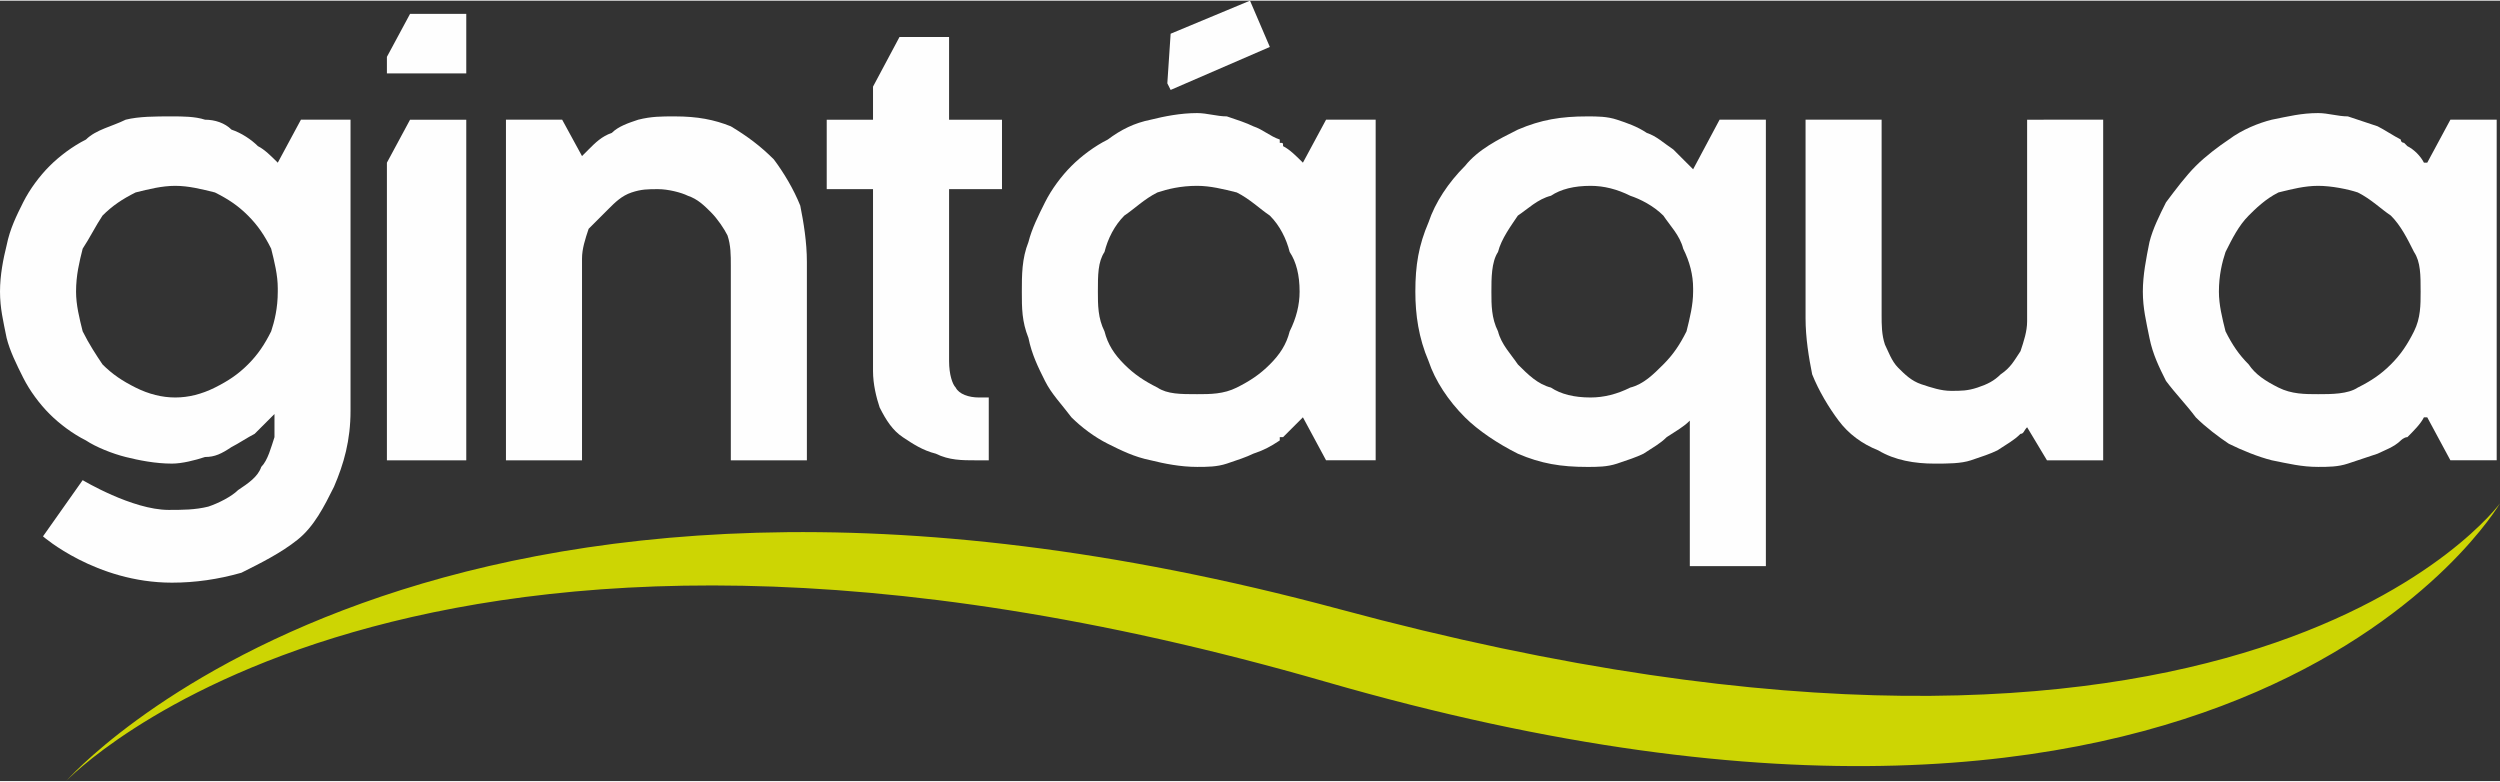
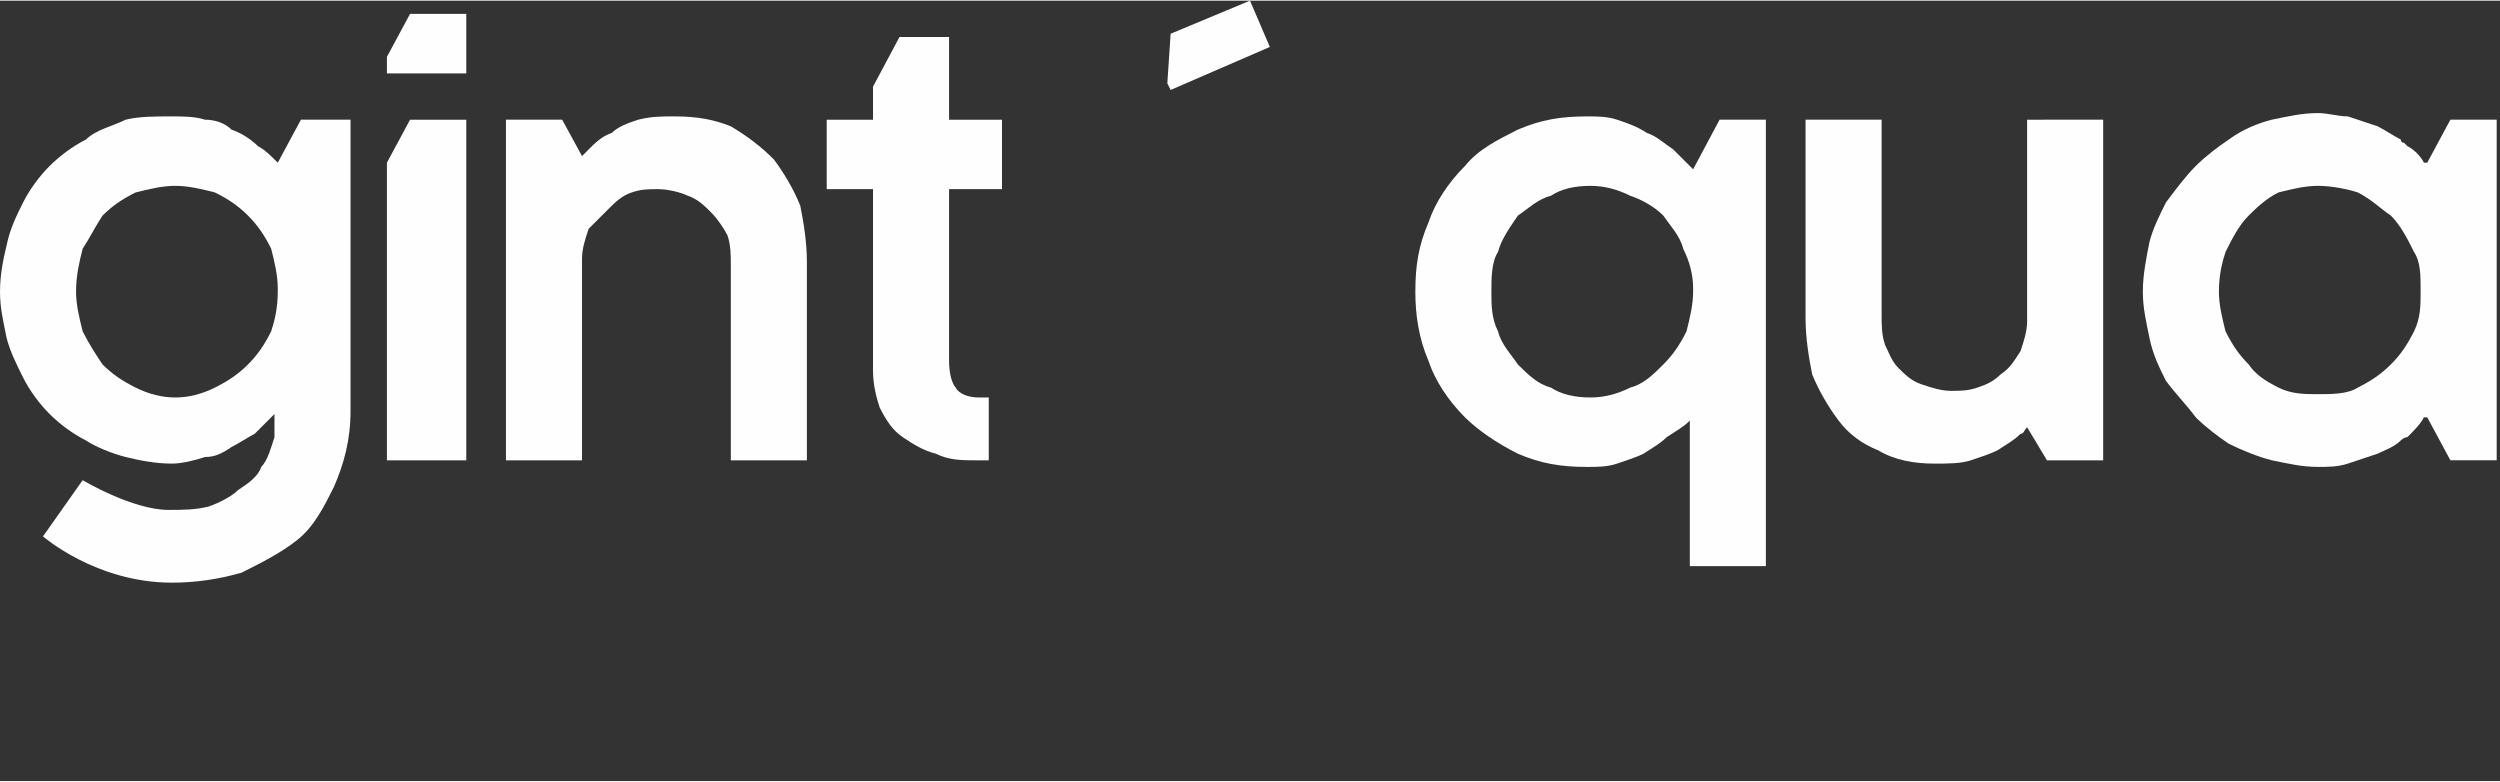
<svg xmlns="http://www.w3.org/2000/svg" xml:space="preserve" width="60.462mm" height="18.906mm" version="1.1" style="shape-rendering:geometricPrecision; text-rendering:geometricPrecision; image-rendering:optimizeQuality; fill-rule:evenodd; clip-rule:evenodd" viewBox="0 0 756 236">
  <rect x="0" y="0" width="756" height="236" fill="#333333" stroke="none" />
  <defs>
    <style type="text/css">
   
    .fil1 {fill:#FEFEFE;fill-rule:nonzero}
    .fil0 {fill:#CDD503;fill-rule:nonzero}
   
  </style>
  </defs>
  <g id="D:_x005c_coisas_x0020_soltas_x005c_baner-logos.gif_x0020_22">
-     <path class="fil0" d="M405 184c-275,-74 -385,52 -385,52 0,0 104,-110 381,-30 277,80 355,-54 355,-54 0,0 -77,106 -351,32z" />
    <g id="_1854808446256">
      <polygon class="fil1" points="124,36 117,49 117,135 117,139 122,139 136,139 141,139 141,135 141,41 141,36 136,36 " />
      <polygon class="fil1" points="124,4 117,17 117,22 141,22 141,4 " />
      <polygon class="fil1" points="354,10 353,25 354,27 384,14 378,0 " />
      <path class="fil1" d="M84 88c0,5 -1,9 -2,12 -2,4 -4,7 -7,10 -3,3 -6,5 -10,7 -4,2 -8,3 -12,3 -4,0 -8,-1 -12,-3 -4,-2 -7,-4 -10,-7 -2,-3 -4,-6 -6,-10 -1,-4 -2,-8 -2,-12 0,-5 1,-9 2,-13 2,-3 4,-7 6,-10 3,-3 6,-5 10,-7 4,-1 8,-2 12,-2 4,0 8,1 12,2 4,2 7,4 10,7 3,3 5,6 7,10 1,4 2,8 2,12l0 1zm0 -39l0 0c-2,-2 -4,-4 -6,-5 -2,-2 -5,-4 -8,-5 -2,-2 -5,-3 -8,-3 -3,-1 -7,-1 -10,-1 -5,0 -10,0 -14,1 -4,2 -9,3 -12,6 -4,2 -8,5 -11,8 -3,3 -6,7 -8,11 -2,4 -4,8 -5,13 -1,4 -2,9 -2,14 0,5 1,9 2,14 1,4 3,8 5,12 2,4 5,8 8,11 3,3 7,6 11,8 3,2 8,4 12,5 4,1 9,2 14,2 3,0 7,-1 10,-2 3,0 5,-1 8,-3 2,-1 5,-3 7,-4 2,-2 4,-4 6,-6 0,1 0,2 0,4 0,1 0,2 0,3 -1,3 -2,7 -4,9 -1,3 -4,5 -7,7 -2,2 -6,4 -9,5 -4,1 -8,1 -12,1 -11,0 -26,-9 -26,-9l-12 17c0,0 16,14 39,14 7,0 14,-1 21,-3 6,-3 12,-6 17,-10 5,-4 8,-10 11,-16 3,-7 5,-14 5,-23l0 -67 0 -15 0 -1 0 -5 -15 0 -7 13z" />
-       <path class="fil1" d="M390 100c-1,4 -3,7 -6,10 -3,3 -6,5 -10,7 -4,2 -8,2 -12,2 -5,0 -9,0 -12,-2 -4,-2 -7,-4 -10,-7 -3,-3 -5,-6 -6,-10 -2,-4 -2,-8 -2,-12 0,-5 0,-9 2,-12 1,-4 3,-8 6,-11 3,-2 6,-5 10,-7 3,-1 7,-2 12,-2 4,0 8,1 12,2 4,2 7,5 10,7 3,3 5,7 6,11 2,3 3,7 3,12 0,4 -1,8 -3,12zm26 -64l-15 0 -7 13 0 0 0 0c-2,-2 -4,-4 -6,-5 0,-1 0,-1 -1,-1 0,0 0,0 0,-1 -3,-1 -5,-3 -8,-4 -2,-1 -5,-2 -8,-3 -3,0 -6,-1 -9,-1 -5,0 -10,1 -14,2 -5,1 -9,3 -13,6 -4,2 -8,5 -11,8 -3,3 -6,7 -8,11 -2,4 -4,8 -5,12 -2,5 -2,10 -2,15 0,0 0,0 0,0 0,0 0,0 0,0 0,5 0,9 2,14 1,5 3,9 5,13 2,4 5,7 8,11 3,3 7,6 11,8 4,2 8,4 13,5 4,1 9,2 14,2 3,0 6,0 9,-1 3,-1 6,-2 8,-3 3,-1 5,-2 8,-4 0,0 0,0 0,-1 0,0 1,0 1,0 2,-2 4,-4 6,-6l0 0 0 0 7 13 15 0 0 0 0 0 0 -4 0 -1 0 -18 0 0 0 -56 0 0 0 -19 0 0 0 -5 0 0 0 0z" />
      <path class="fil1" d="M730 100c-2,4 -4,7 -7,10 -3,3 -6,5 -10,7 -3,2 -8,2 -12,2 -4,0 -8,0 -12,-2 -4,-2 -7,-4 -9,-7 -3,-3 -5,-6 -7,-10 -1,-4 -2,-8 -2,-12 0,-5 1,-9 2,-12 2,-4 4,-8 7,-11 2,-2 5,-5 9,-7 4,-1 8,-2 12,-2 4,0 9,1 12,2 4,2 7,5 10,7 3,3 5,7 7,11 2,3 2,7 2,12 0,4 0,8 -2,12zm25 -64l-14 0 -7 13 -1 0 0 0c-1,-2 -3,-4 -5,-5 -1,-1 -1,-1 -1,-1 0,0 -1,0 -1,-1 -2,-1 -5,-3 -7,-4 -3,-1 -6,-2 -9,-3 -3,0 -6,-1 -9,-1 -5,0 -9,1 -14,2 -4,1 -9,3 -13,6 -3,2 -7,5 -10,8 -3,3 -6,7 -9,11 -2,4 -4,8 -5,12 -1,5 -2,10 -2,15 0,0 0,0 0,0 0,0 0,0 0,0 0,5 1,9 2,14 1,5 3,9 5,13 3,4 6,7 9,11 3,3 7,6 10,8 4,2 9,4 13,5 5,1 9,2 14,2 3,0 6,0 9,-1 3,-1 6,-2 9,-3 2,-1 5,-2 7,-4 0,0 1,-1 2,-1 2,-2 4,-4 5,-6l0 0 1 0 7 13 14 0 0 0 0 0 0 -4 0 -1 0 -18 0 0 0 -56 0 0 0 -19 0 0 0 -5 0 0 0 0z" />
      <path class="fil1" d="M512 88c0,4 -1,8 -2,12 -2,4 -4,7 -7,10 -3,3 -6,6 -10,7 -4,2 -8,3 -12,3 -5,0 -9,-1 -12,-3 -4,-1 -7,-4 -10,-7 -2,-3 -5,-6 -6,-10 -2,-4 -2,-8 -2,-12 0,-4 0,-9 2,-12 1,-4 4,-8 6,-11 3,-2 6,-5 10,-6 3,-2 7,-3 12,-3 4,0 8,1 12,3 3,1 7,3 10,6 2,3 5,6 6,10 2,4 3,8 3,12l0 1zm0 -37l0 0c-2,-2 -4,-4 -6,-6 -3,-2 -5,-4 -8,-5 -3,-2 -6,-3 -9,-4 -3,-1 -6,-1 -9,-1 -8,0 -14,1 -21,4 -6,3 -12,6 -16,11 -5,5 -9,11 -11,17 -3,7 -4,13 -4,21 0,7 1,14 4,21 2,6 6,12 11,17 4,4 10,8 16,11 7,3 13,4 21,4 3,0 6,0 9,-1 3,-1 6,-2 8,-3 3,-2 5,-3 7,-5 3,-2 5,-3 7,-5l0 20 0 19 0 5 4 0 14 0 5 0 0 -5 0 -19 0 -87 0 -19 0 -5 -14 0 -8 15z" />
      <path class="fil1" d="M618 36l-5 0 0 8 0 15 0 38c0,3 -1,6 -2,9 -2,3 -3,5 -6,7 -2,2 -4,3 -7,4 -3,1 -5,1 -8,1 -3,0 -6,-1 -9,-2 -3,-1 -5,-3 -7,-5 -2,-2 -3,-5 -4,-7 -1,-3 -1,-6 -1,-9l0 -36 0 -18 0 -5 -6 0 -12 0 -5 0 0 6 0 17 0 37c0,6 1,12 2,17 2,5 5,10 8,14 3,4 7,7 12,9 5,3 11,4 17,4 4,0 8,0 11,-1 3,-1 6,-2 8,-3 3,-2 5,-3 7,-5 1,0 1,-1 2,-2l0 0 6 10 17 0 0 -5 0 -18 0 -57 0 -18 0 -5 -5 0 -13 0z" />
      <path class="fil1" d="M234 48c-4,-4 -8,-7 -13,-10 -5,-2 -10,-3 -17,-3 -4,0 -7,0 -11,1 -3,1 -6,2 -8,4 -3,1 -5,3 -7,5 0,0 -1,1 -2,2l0 0 0 0c0,0 0,0 0,0l0 0 -6 -11 -2 0 -8 0 -7 0 0 5 0 94 0 4 5 0 13 0 5 0 0 -8 0 -53c0,-3 1,-6 2,-9 2,-2 4,-4 6,-6 2,-2 4,-4 7,-5 3,-1 5,-1 8,-1 3,0 7,1 9,2 3,1 5,3 7,5 2,2 4,5 5,7 1,3 1,6 1,9l0 22 0 32 0 5 5 0 13 0 5 0 0 -5 0 -32 0 -23c0,-6 -1,-12 -2,-17 -2,-5 -5,-10 -8,-14z" />
      <path class="fil1" d="M287 36l0 0 0 0 0 -25 -15 0 -8 15 0 7c0,1 0,2 0,3l-9 0 -5 0 0 5 0 11 0 5 5 0 9 0 0 41 0 14c0,4 1,8 2,11 2,4 4,7 7,9 3,2 6,4 10,5 4,2 8,2 12,2l4 0 0 -19 -3 0c-3,0 -6,-1 -7,-3 -1,-1 -2,-4 -2,-8l0 -10c0,0 0,0 0,-1 0,0 0,0 0,0l0 -9 0 -6c0,-2 0,-4 0,-6 0,-1 0,-3 0,-5l0 -6 0 -9 12 0 4 0 0 -5 0 -11 0 -5 -4 0 -12 0z" />
    </g>
  </g>
</svg>